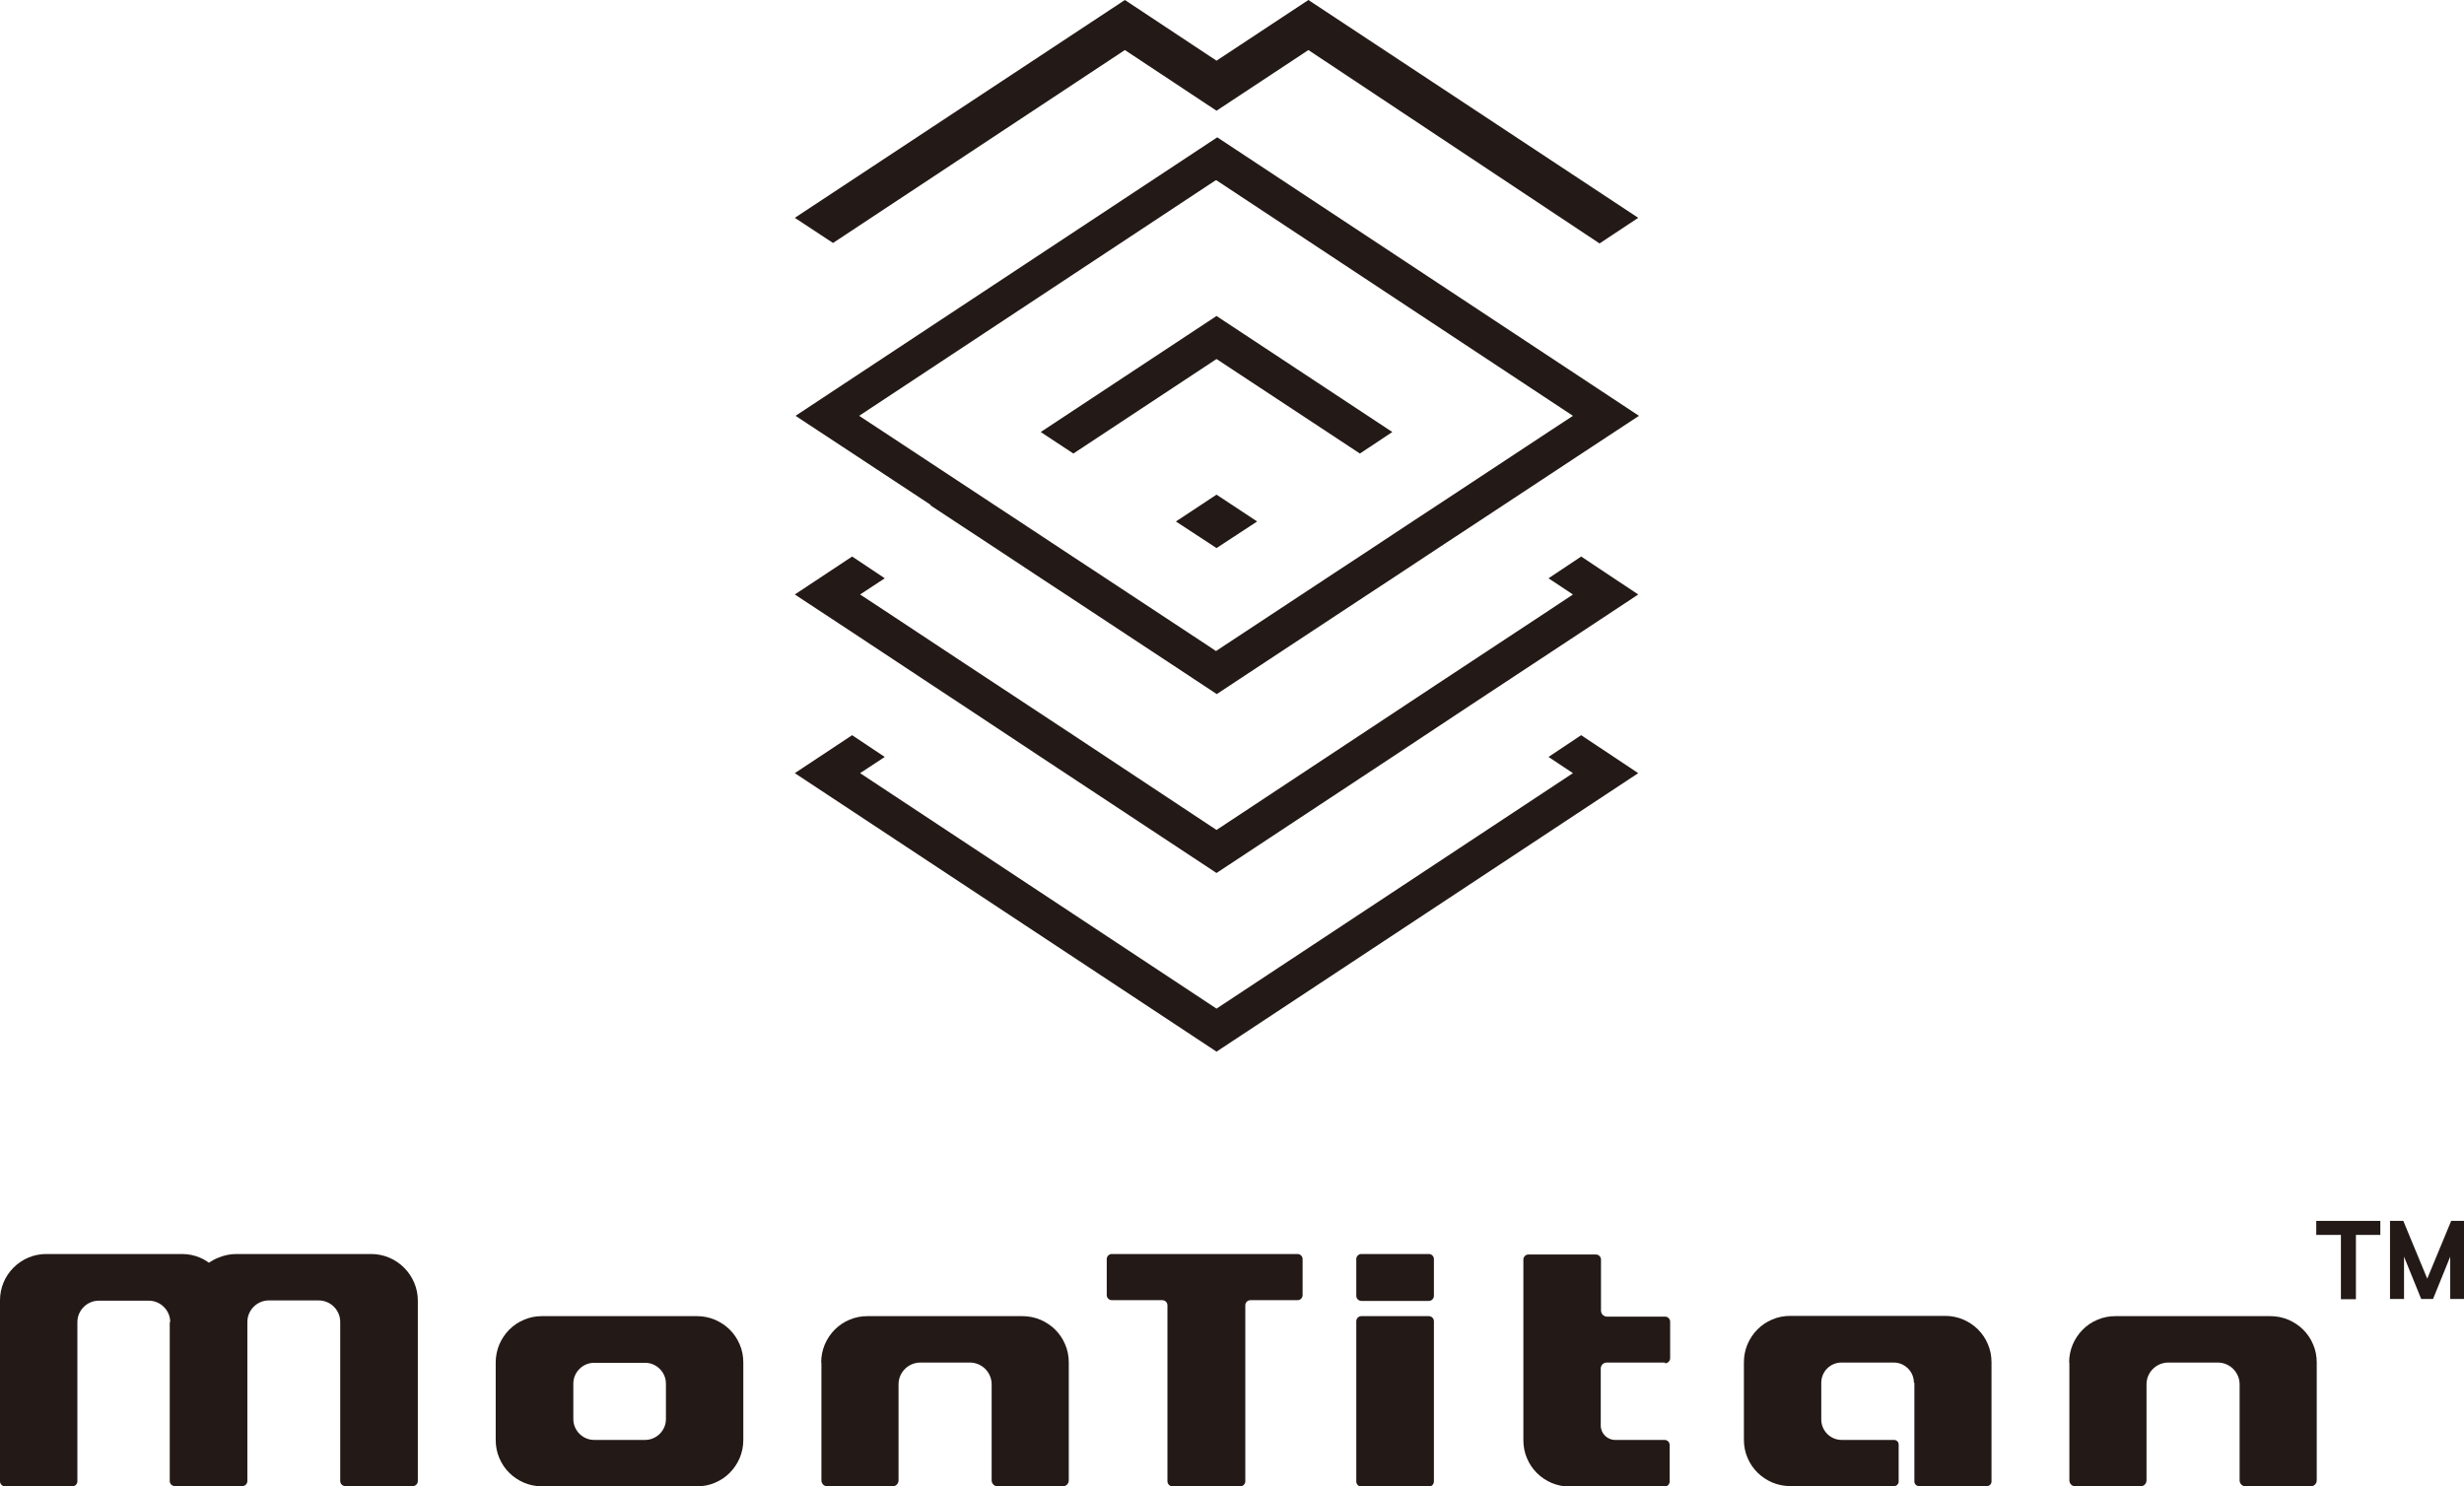
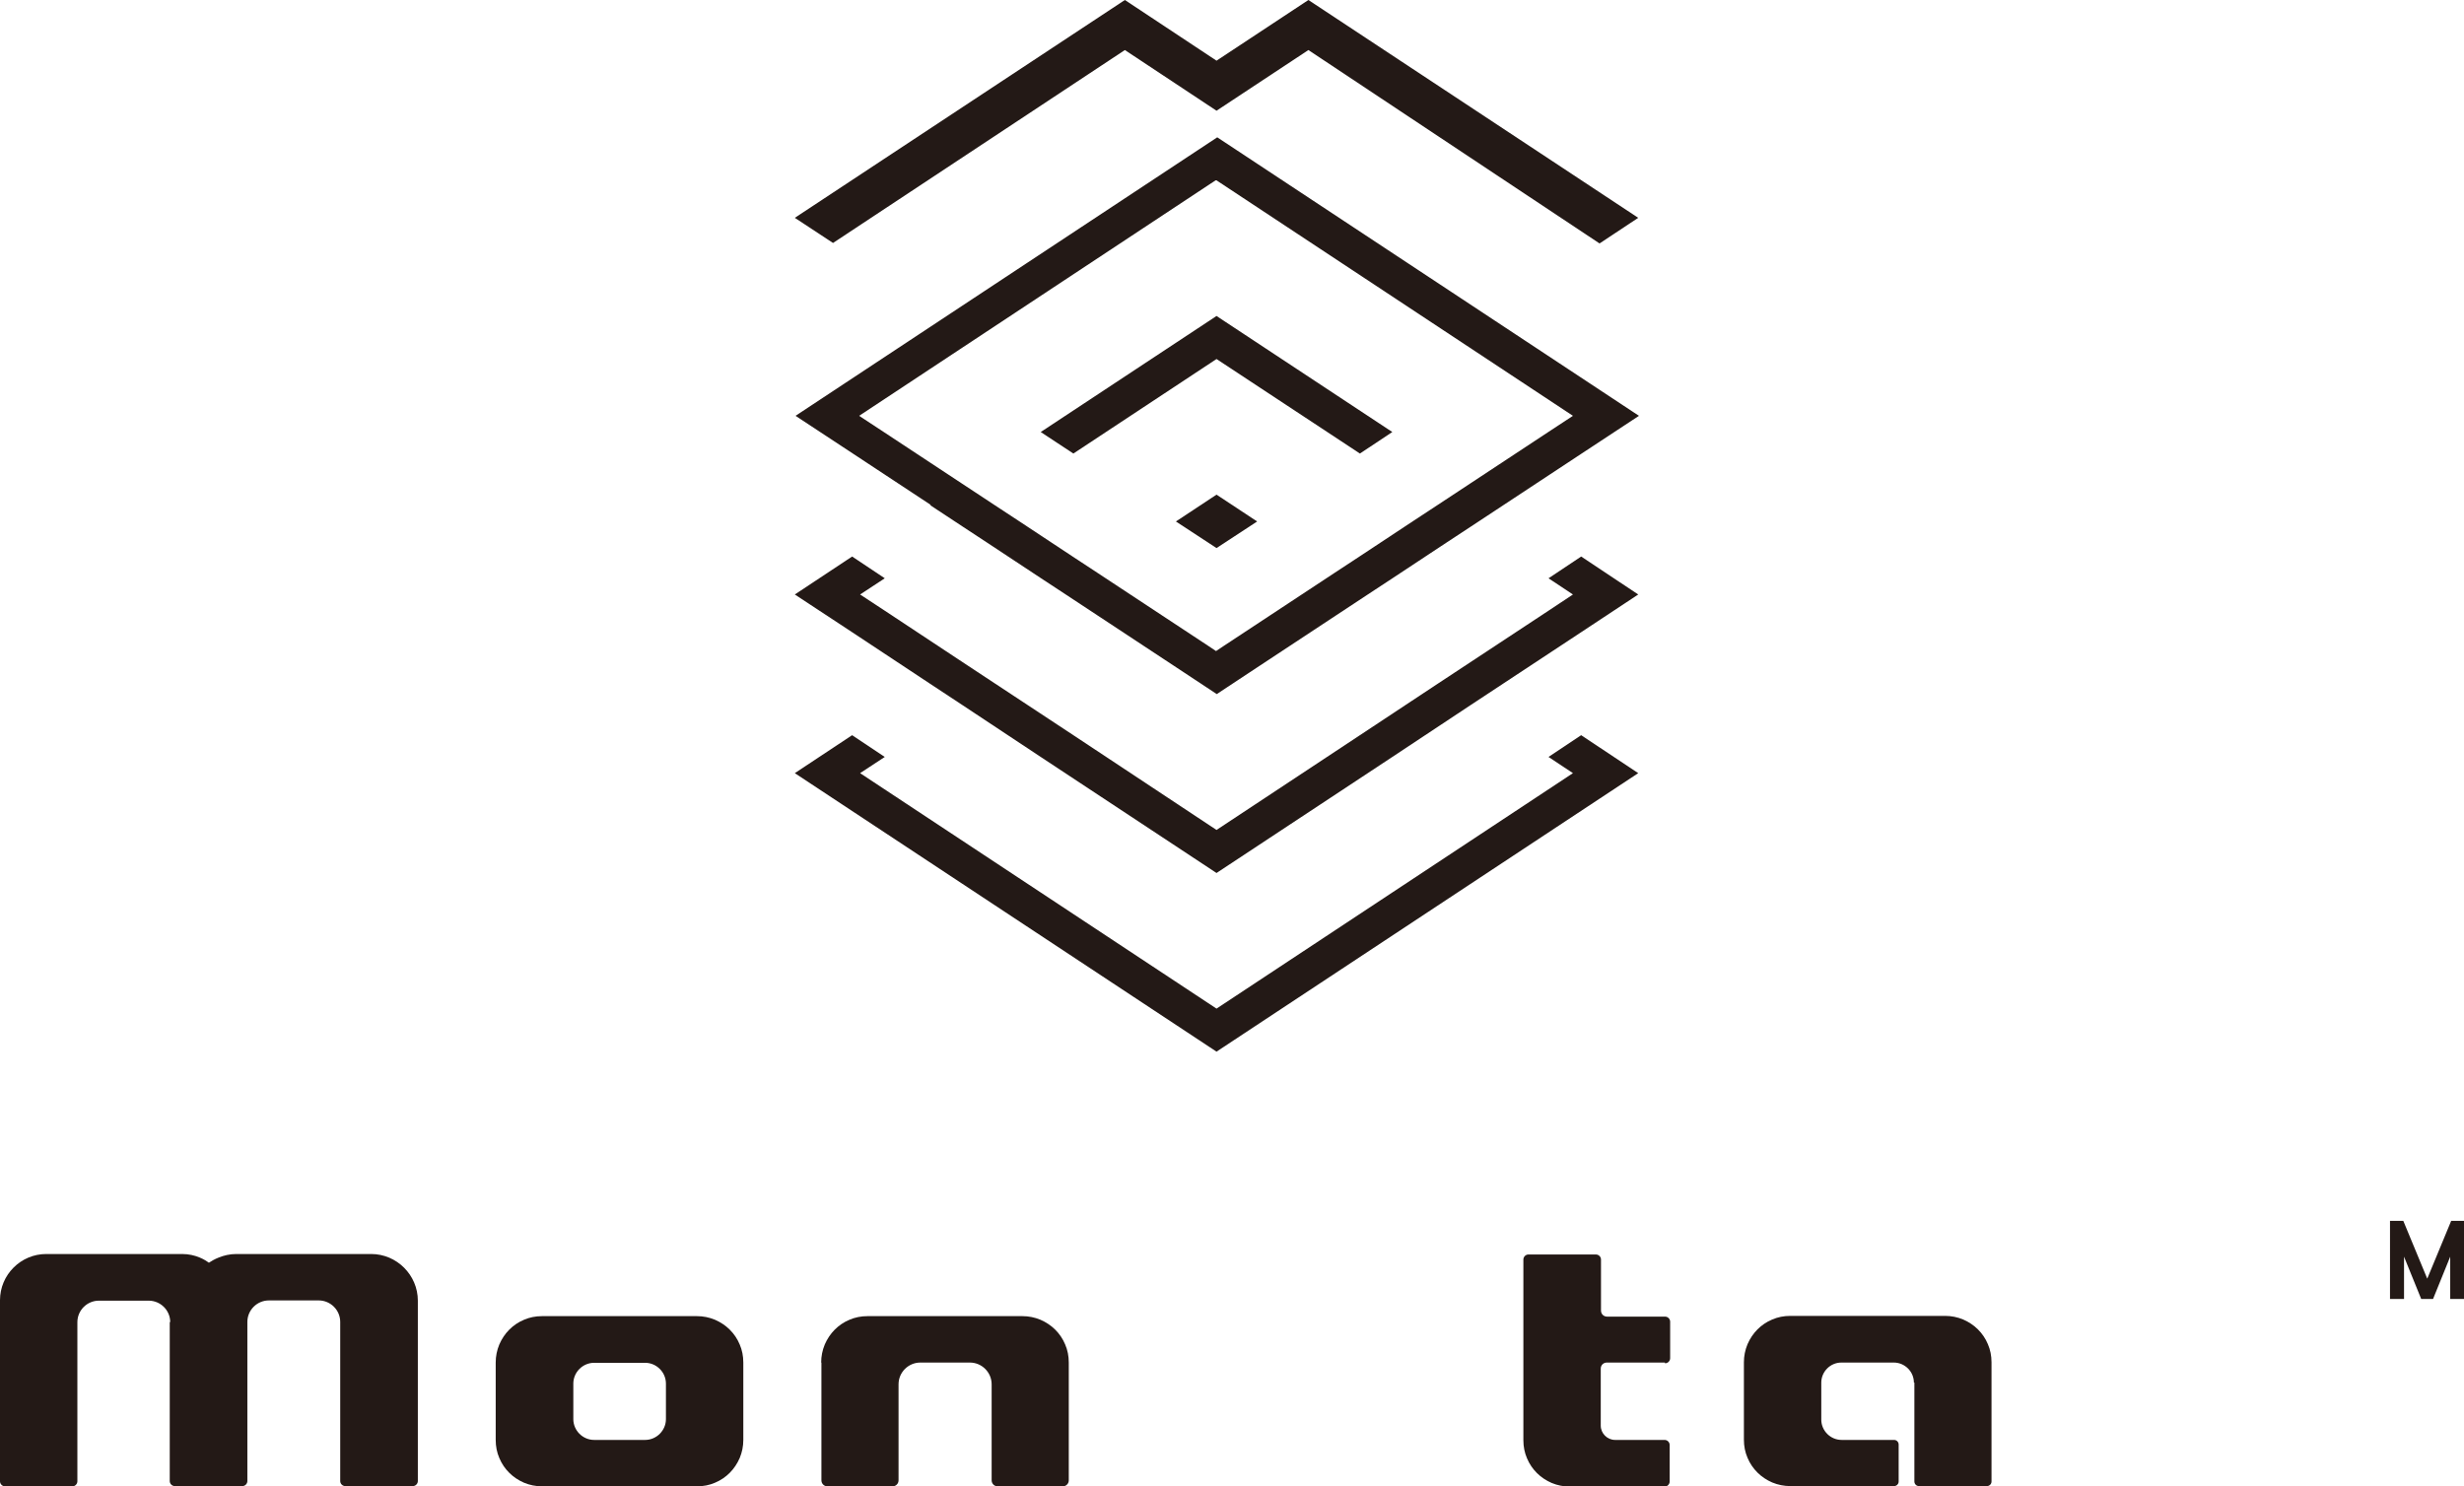
<svg xmlns="http://www.w3.org/2000/svg" id="Layer_2" data-name="Layer 2" viewBox="0 0 101.9 61.48">
  <defs>
    <style>
      .cls-1 {
        fill: #231916;
      }
    </style>
  </defs>
  <g id="_圖層_1" data-name="圖層 1">
    <g>
      <g>
        <g>
          <path class="cls-1" d="M7.04,54.69c0-.49-.4-.89-.89-.89h-2.06c-.49,0-.89.4-.89.89v6.58c0,.11-.09.21-.21.21H.21c-.11,0-.21-.09-.21-.21v-7.49c0-1.05.86-1.91,1.91-1.91h5.62c.57,0,.96.25,1.11.36.16-.11.59-.36,1.13-.36h5.58c1.06,0,1.93.87,1.93,1.93v7.46c0,.11-.09.21-.21.21h-2.79c-.11,0-.21-.09-.21-.21v-6.58c0-.49-.4-.89-.89-.89h-2.06c-.49,0-.89.4-.89.89v6.58c0,.11-.09.21-.21.21h-2.79c-.11,0-.21-.09-.21-.21v-6.58Z" />
          <path class="cls-1" d="M20.5,56.36c0-.26.05-.51.15-.75.1-.23.24-.44.41-.61s.37-.31.61-.41c.23-.1.48-.15.75-.15h6.4c.26,0,.51.05.75.15.23.1.44.24.61.41.17.17.31.37.41.61.1.23.15.48.15.75v3.2c0,.26-.05.51-.15.75-.1.23-.24.44-.41.61s-.37.31-.61.41c-.23.1-.48.15-.75.15h-6.4c-.26,0-.51-.05-.75-.15-.23-.1-.44-.24-.61-.41-.17-.17-.31-.37-.41-.61-.1-.23-.15-.48-.15-.75v-3.2ZM24.57,59.56h2.11c.47,0,.86-.39.86-.86v-1.47c0-.47-.39-.86-.86-.86h-2.11c-.47,0-.86.39-.86.86v1.47c0,.47.39.86.86.86Z" />
-           <path class="cls-1" d="M48.08,53.78h-2.1c-.11,0-.21-.09-.21-.21v-1.49c0-.11.09-.21.21-.21h7.68c.11,0,.21.09.21.21v1.49c0,.11-.09.21-.21.21h-1.95c-.11,0-.21.09-.21.21v7.28c0,.11-.09.21-.21.21h-2.8c-.11,0-.21-.09-.21-.21v-7.28c0-.11-.09-.21-.21-.21Z" />
-           <path class="cls-1" d="M59.09,53.81h-2.79c-.11,0-.21-.09-.21-.21v-1.52c0-.11.09-.21.21-.21h2.79c.11,0,.21.09.21.21v1.52c0,.11-.09.21-.21.21ZM56.3,54.44h2.79c.11,0,.21.09.21.21v6.63c0,.11-.09.21-.21.21h-2.79c-.11,0-.21-.09-.21-.21v-6.63c0-.11.09-.21.21-.21Z" />
          <path class="cls-1" d="M68.85,56.36h-2.4c-.14,0-.25.11-.25.25v2.36c0,.32.27.59.59.59h2.05c.11,0,.21.09.21.21v1.51c0,.11-.09.21-.21.21h-3.92c-.26,0-.51-.05-.75-.15-.23-.1-.44-.24-.61-.41-.17-.17-.31-.37-.41-.61-.1-.23-.15-.48-.15-.75v-7.47c0-.11.09-.21.21-.21h2.79c.11,0,.21.09.21.21v2.11c0,.14.11.25.25.25h2.4c.11,0,.21.09.21.21v1.51c0,.11-.09.21-.21.21Z" />
          <path class="cls-1" d="M79.15,57.19c0-.46-.38-.83-.83-.83h-2.17c-.46,0-.83.38-.83.83v1.53c0,.46.38.84.84.84h2.17c.11,0,.19.09.19.19v1.53c0,.11-.09.19-.19.19h-4.29c-.26,0-.51-.05-.75-.15-.23-.1-.44-.24-.61-.41-.17-.17-.31-.37-.41-.61-.1-.23-.15-.48-.15-.75v-3.2c0-.26.05-.51.15-.75.1-.23.24-.44.41-.61s.37-.31.61-.41c.23-.1.48-.15.75-.15h6.4c.26,0,.51.05.75.15.23.1.44.24.61.41.17.17.31.37.41.61.1.23.15.48.15.75v4.93c0,.11-.09.19-.19.19h-2.81c-.11,0-.19-.09-.19-.19v-4.09Z" />
-           <path class="cls-1" d="M85.57,56.36c0-.26.05-.51.15-.75.1-.23.24-.44.41-.61s.37-.31.61-.41c.23-.1.48-.15.75-.15h6.4c.26,0,.51.05.75.15.23.1.44.24.61.41.17.17.31.37.41.61.1.23.15.48.15.75v4.87c0,.14-.11.25-.25.25h-2.69c-.14,0-.25-.11-.25-.25v-3.97c0-.49-.4-.9-.9-.9h-2.05c-.49,0-.9.4-.9.9v3.97c0,.14-.11.25-.25.25h-2.69c-.14,0-.25-.11-.25-.25v-4.87Z" />
          <path class="cls-1" d="M33.96,56.36c0-.26.05-.51.15-.75.1-.23.24-.44.41-.61s.37-.31.61-.41c.23-.1.48-.15.75-.15h6.4c.26,0,.51.05.75.15.23.1.44.24.61.41.17.17.31.37.41.61.1.23.15.48.15.75v4.87c0,.14-.11.25-.25.25h-2.69c-.14,0-.25-.11-.25-.25v-3.97c0-.49-.4-.9-.9-.9h-2.05c-.49,0-.9.4-.9.9v3.97c0,.14-.11.25-.25.25h-2.69c-.14,0-.25-.11-.25-.25v-4.87Z" />
        </g>
        <g>
          <g>
            <polygon class="cls-1" points="48.63 21.57 50.31 22.67 51.99 21.57 50.31 20.46 48.63 21.57" />
            <polygon class="cls-1" points="64.04 31.31 65.05 31.98 65.05 31.98 65.05 31.98 50.31 41.72 35.57 31.98 35.57 31.98 35.57 31.98 36.59 31.31 35.24 30.41 32.87 31.98 50.31 43.5 67.75 31.98 65.39 30.41 64.04 31.31" />
            <polygon class="cls-1" points="64.04 23.92 65.05 24.59 65.05 24.59 65.05 24.59 64.04 25.26 60.81 27.39 60.81 27.39 59.46 28.28 56.24 30.41 50.31 34.33 44.39 30.41 41.16 28.28 39.81 27.39 39.81 27.39 36.59 25.26 35.57 24.59 35.57 24.59 35.57 24.59 36.59 23.92 35.24 23.02 32.87 24.59 35.24 26.15 38.46 28.28 39.81 29.17 39.81 29.17 43.04 31.31 50.31 36.11 57.58 31.31 60.81 29.17 60.81 29.17 62.16 28.28 65.39 26.15 67.75 24.59 65.39 23.02 64.04 23.92" />
            <polygon class="cls-1" points="50.31 14.85 56.24 18.76 57.58 17.87 50.31 13.07 43.04 17.87 44.39 18.76 50.31 14.85" />
            <path class="cls-1" d="M38.46,20.89l1.35.89h0l1.02.67,2.21,1.46,1.02.67h0s1.35.89,1.35.89h0l3.23,2.13,1.68,1.11,1.68-1.11,3.23-2.13h0l1.35-.89h0s1.02-.67,1.02-.67l2.21-1.46,1.02-.67h0l1.35-.89,3.23-2.13,2.37-1.56-17.44-11.52-17.44,11.52,2.37,1.56,3.23,2.13ZM50.31,7.46l14.74,9.74-1.02.67-3.23,2.13h0l-1.35.89-1.02.67-2.21,1.46-1.02.67-1.35.89-3.23,2.13-.33.22-.33-.22-3.23-2.13-1.35-.89-1.02-.67-2.21-1.46-1.02-.67-1.35-.89h0l-3.23-2.13-1.02-.67,14.74-9.74Z" />
          </g>
          <polygon class="cls-1" points="54.11 0 50.31 2.51 46.52 0 32.87 9.01 34.45 10.05 46.52 2.07 50.31 4.58 54.11 2.07 66.15 10.07 67.75 9.01 54.11 0" />
        </g>
      </g>
      <g>
-         <path class="cls-1" d="M97.43,51.08v2.66h-.62v-2.66h-1.02v-.58h2.65v.58h-1.01Z" />
        <path class="cls-1" d="M101.33,53.73v-1.75l-.71,1.75h-.49l-.71-1.75v1.75h-.58v-3.23h.55l.99,2.39.99-2.39h.54v3.23h-.57Z" />
      </g>
    </g>
  </g>
</svg>